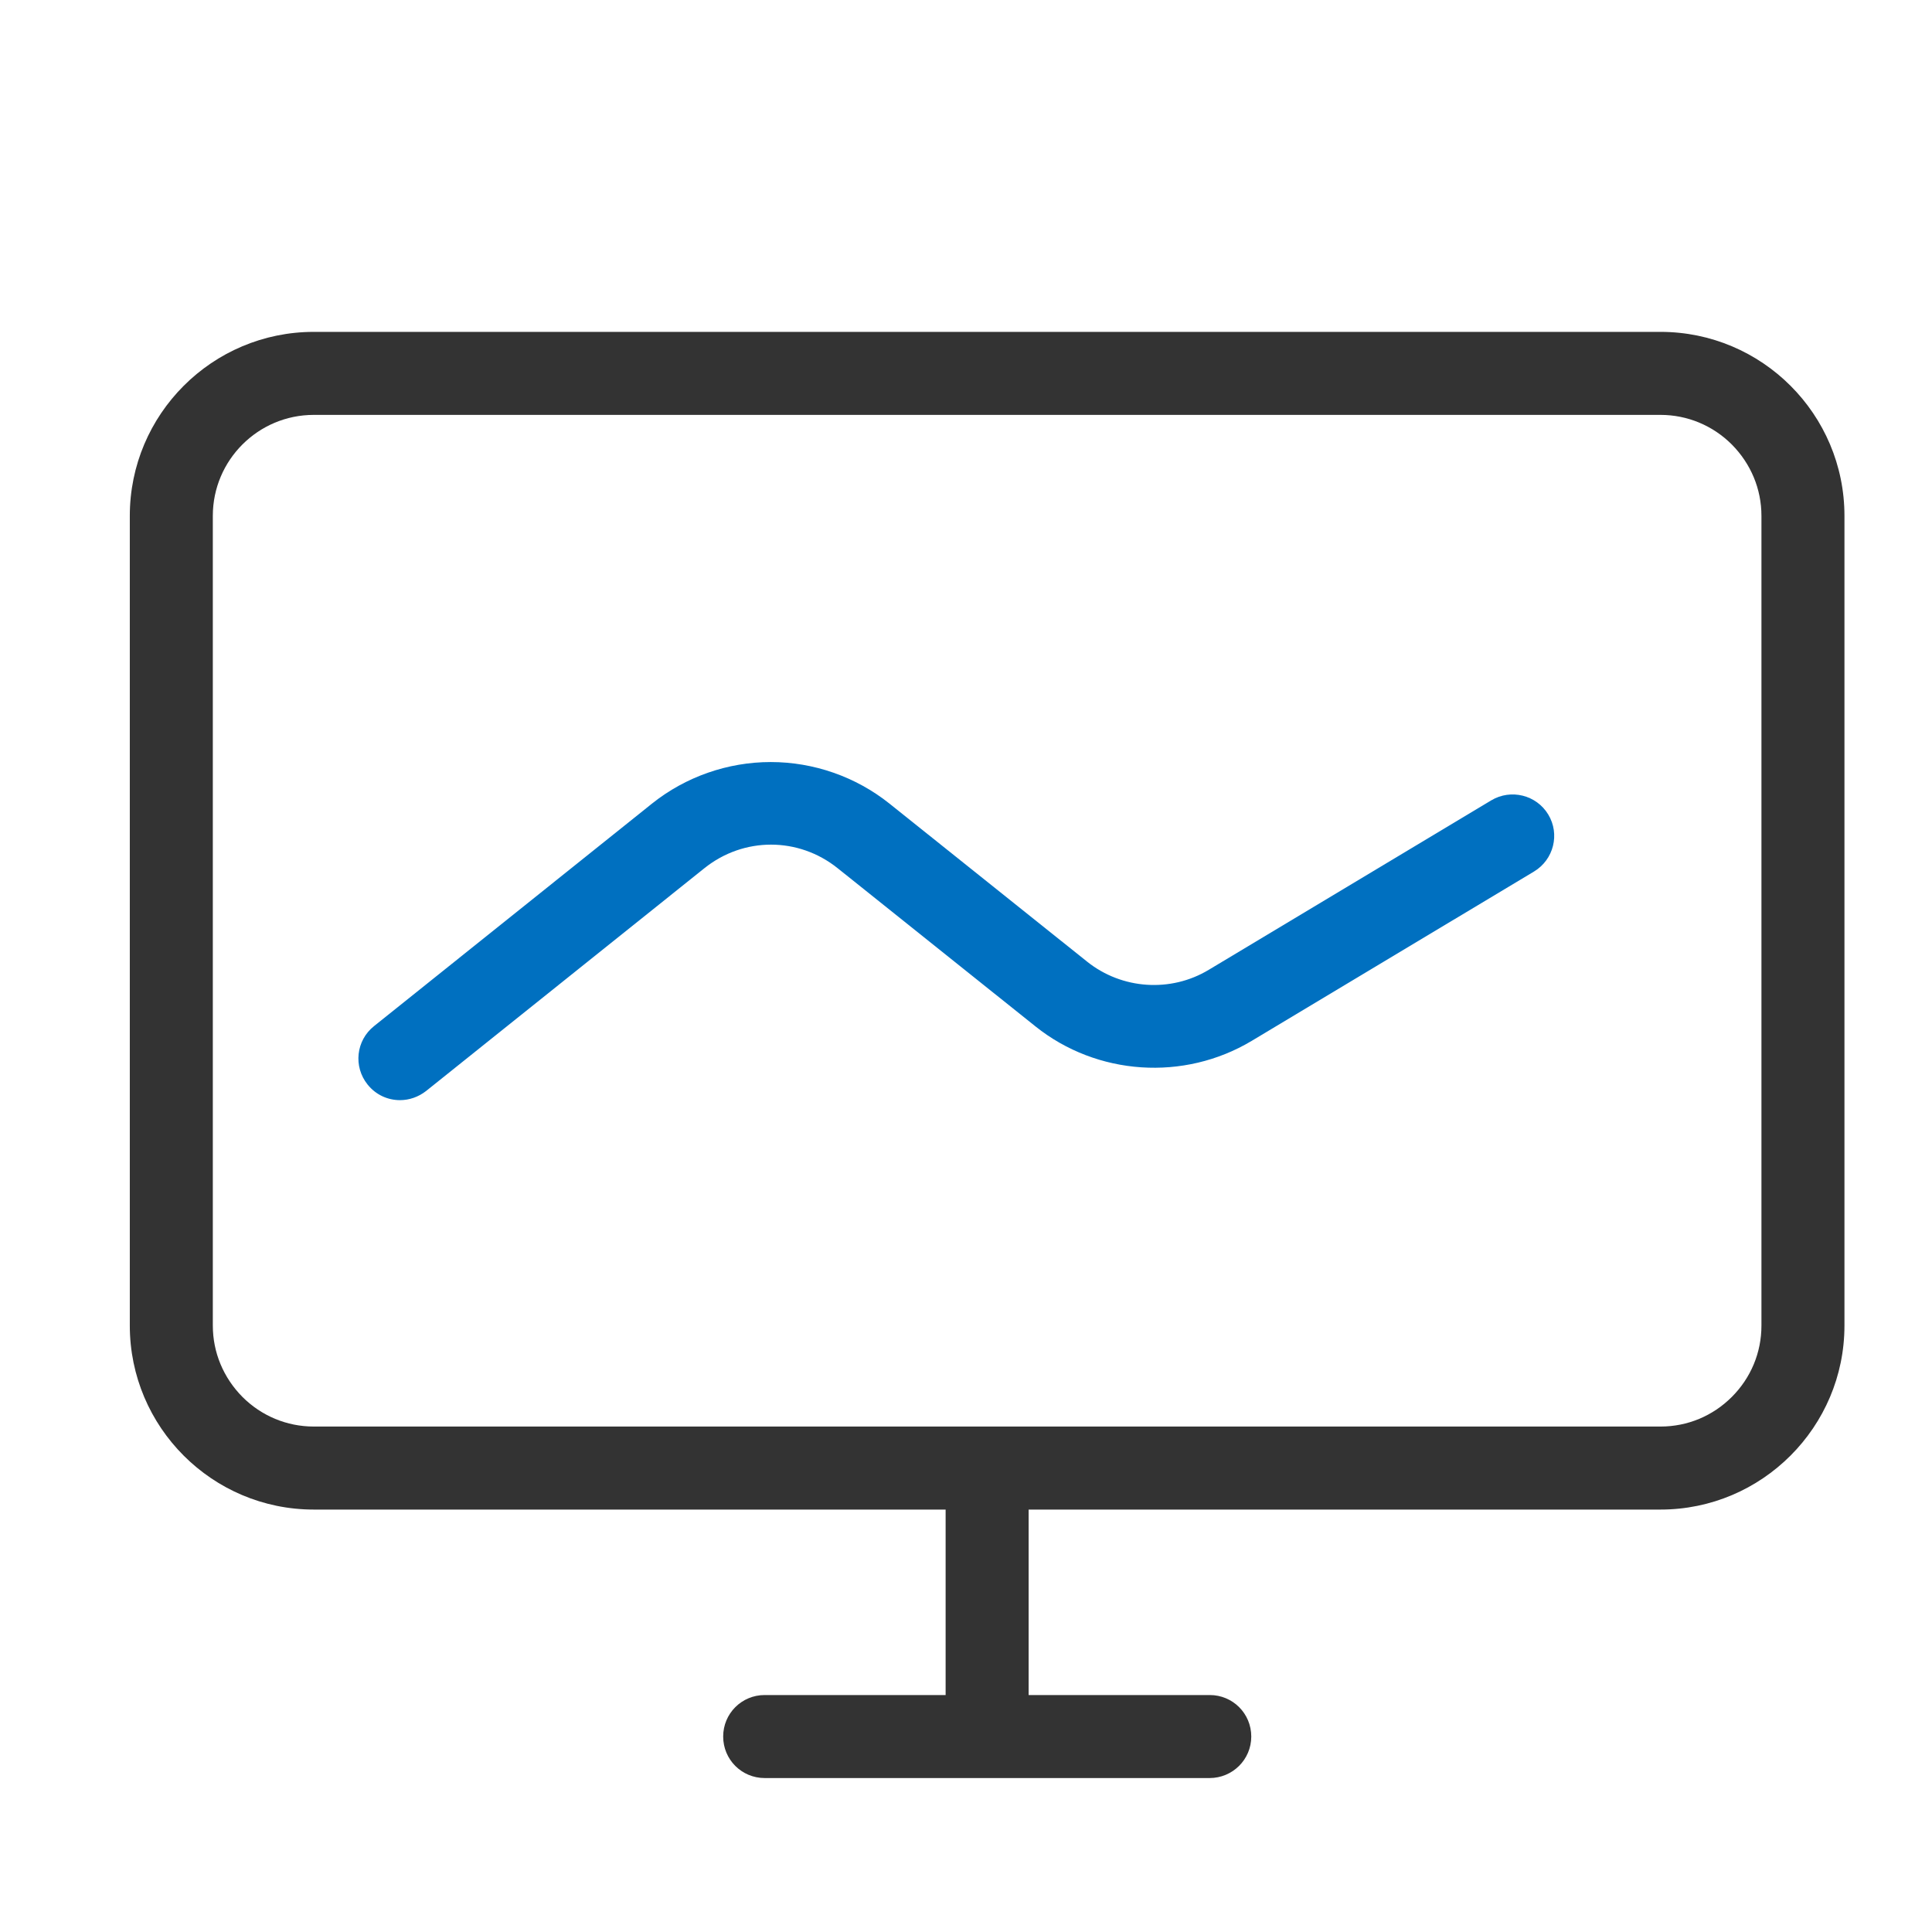
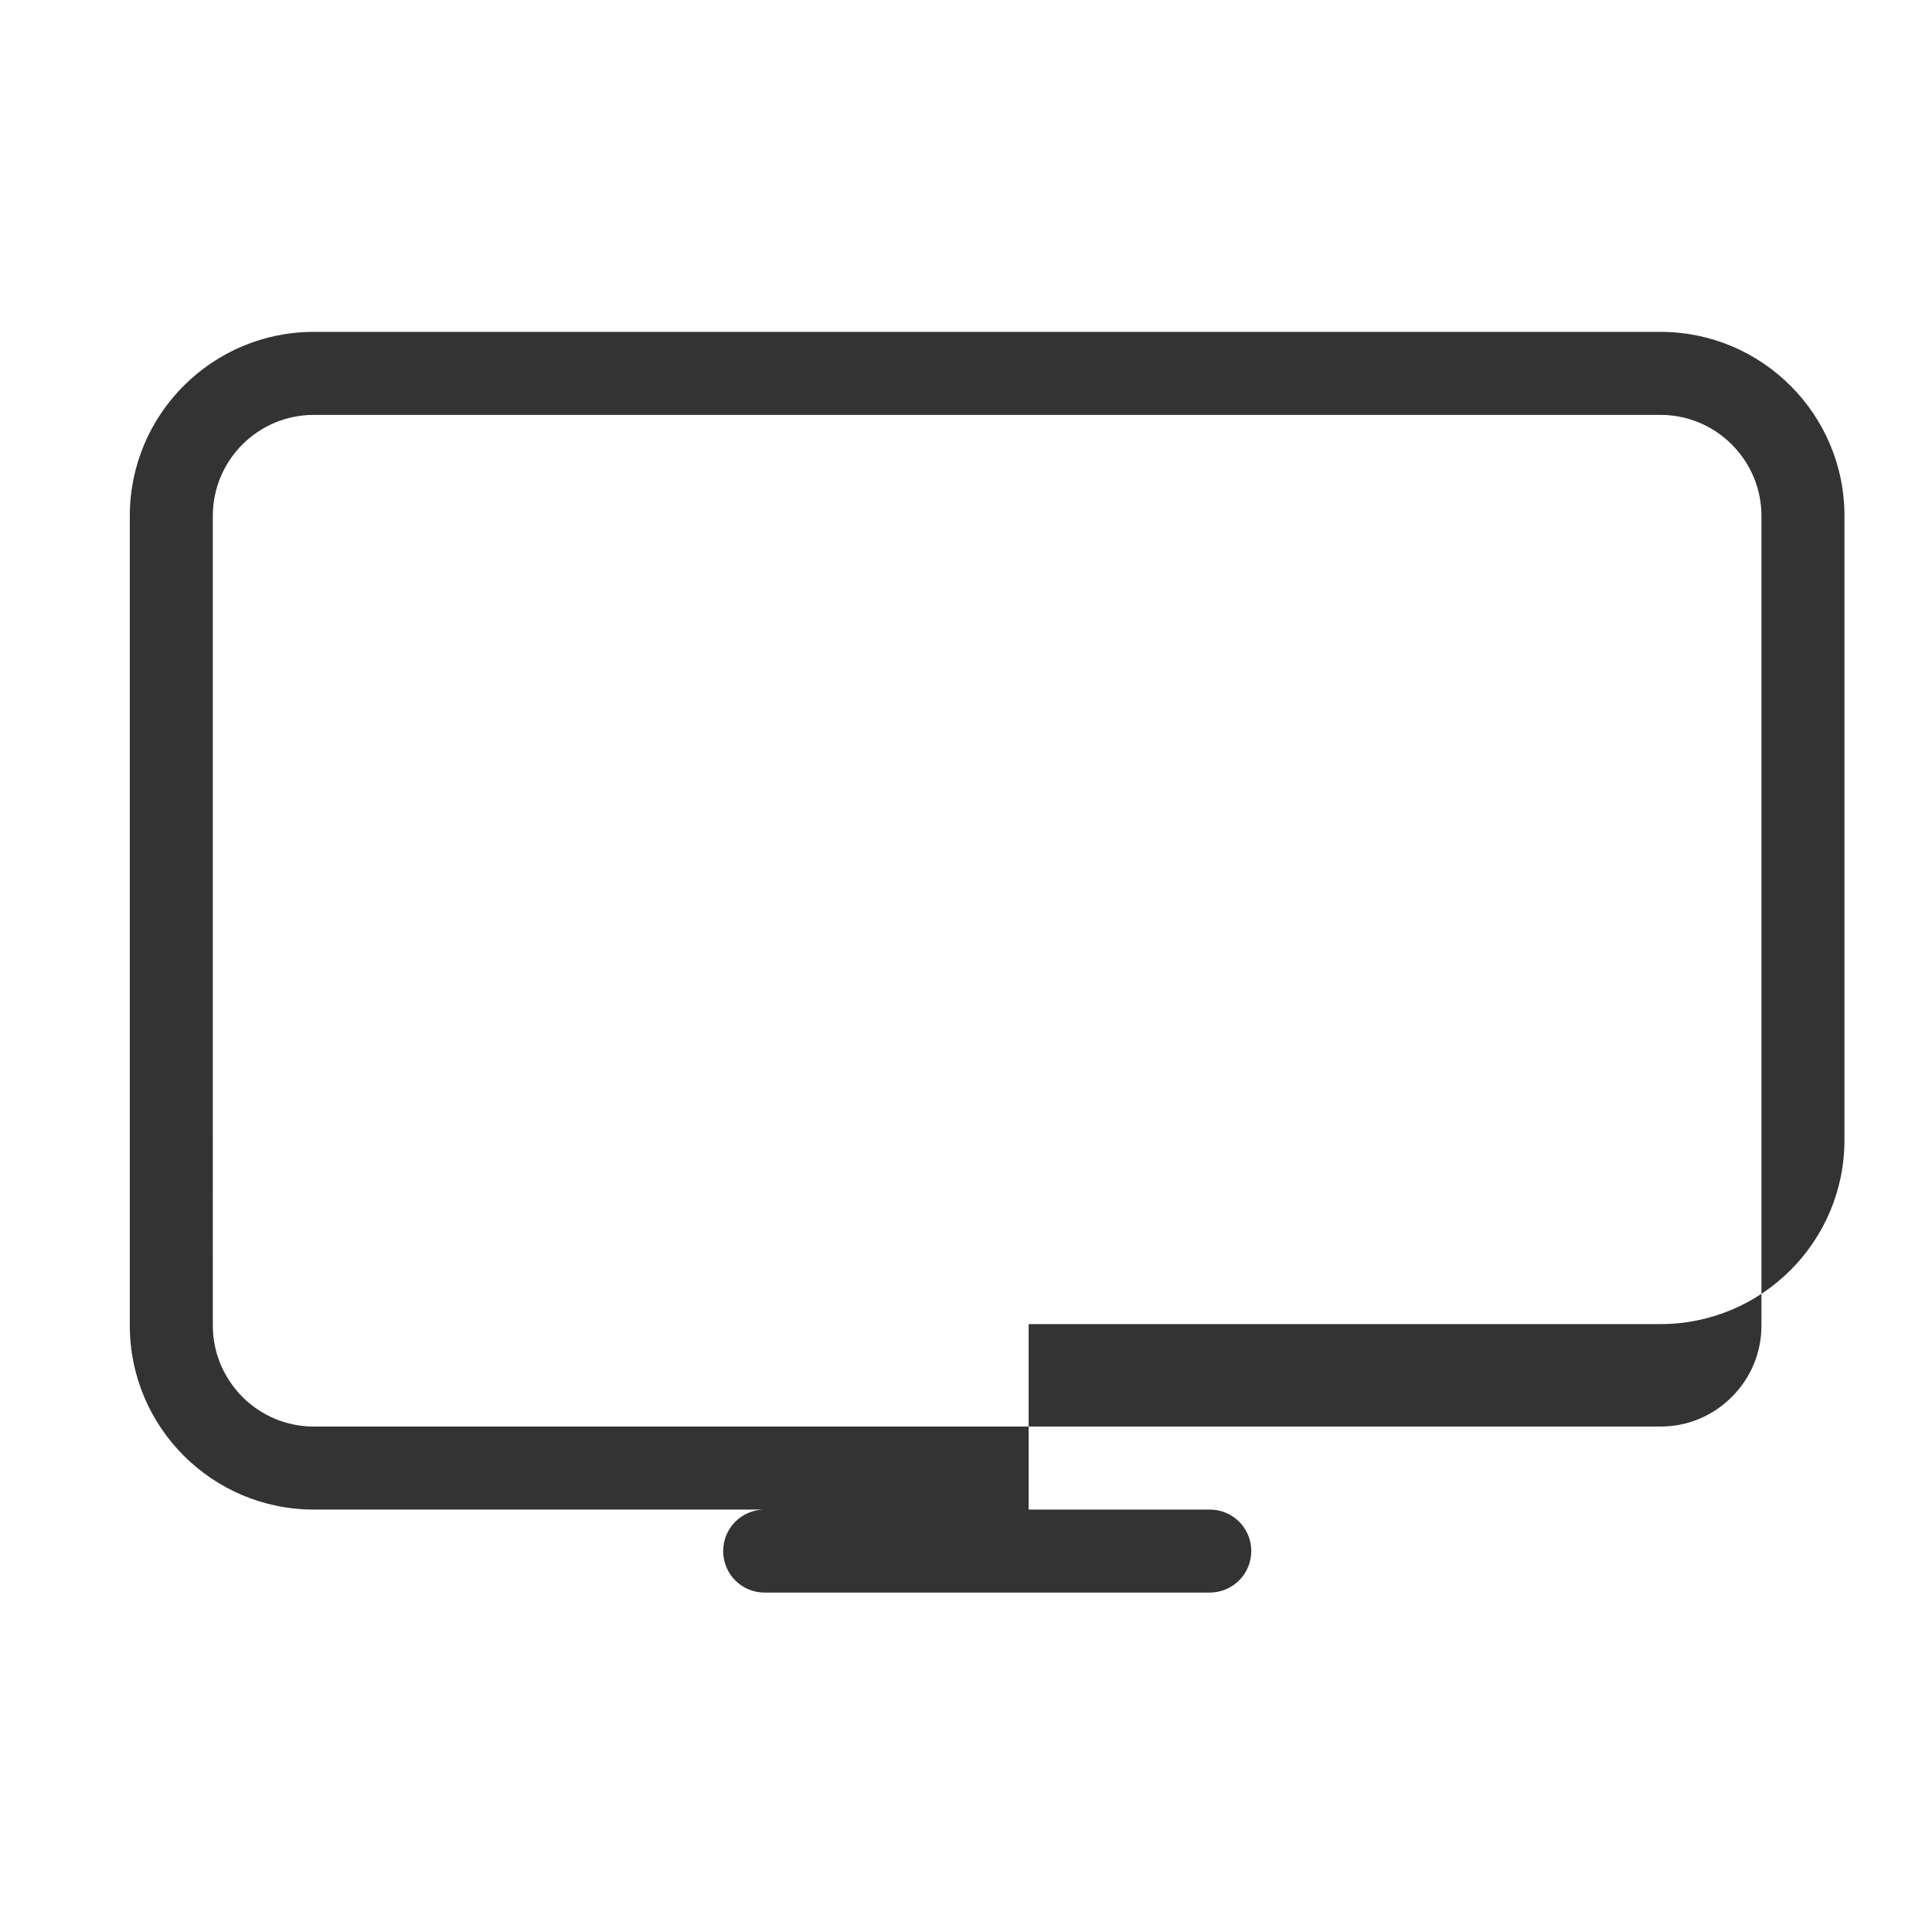
<svg xmlns="http://www.w3.org/2000/svg" t="1711431517385" class="icon" viewBox="0 0 1024 1024" version="1.1" p-id="21029" width="200" height="200">
-   <path d="M880.1 175.9H166.3c-53.8 0-97.5 43.7-97.5 97.5v429.2c0 53.8 43.7 97.5 97.5 97.5h334.9v98.3h-95.9c-12.2 0-22 9.8-22 22s9.8 22 22 22h235.8c12.2 0 22.1-9.8 22.1-22s-9.8-22-22-22h-96v-98.3h334.9c53.8 0 97.5-43.8 97.5-97.5V273.4c0-53.8-43.7-97.5-97.5-97.5z m53.5 526.7c0 14.3-5.6 27.7-15.7 37.8-10.1 10.1-23.5 15.7-37.8 15.7H166.3c-14.2 0-27.7-5.6-37.8-15.7-10.1-10.2-15.7-23.6-15.7-37.8V273.4c0-29.5 24-53.5 53.5-53.5h713.8c14.2 0 27.7 5.6 37.8 15.7 10.1 10.2 15.7 23.6 15.7 37.8v429.2z" fill="#333333" p-id="21030" />
-   <path d="M790.4 424.2L640.7 514c-20.2 12.2-46.1 10.4-64.5-4.3l-104.8-83.8c-17.8-14.2-40.1-22-62.9-22s-45.1 7.8-62.9 22l-147.4 118c-9.5 7.6-11 21.4-3.4 30.9 4.4 5.5 10.7 8.3 17.2 8.3 4.8 0 9.7-1.6 13.9-4.9l147.4-118c20.8-16.7 49.9-16.7 70.7 0L548.8 544c32.6 26.1 78.7 29.2 114.6 7.7l149.7-89.8c10.4-6.3 13.8-19.8 7.5-30.2-6.3-10.4-19.8-13.7-30.2-7.5z" fill="#0070C0" p-id="21031" data-spm-anchor-id="a313x.search_index.0.i27.66633a81RUt0Bk" class="selected" />
+   <path d="M880.1 175.9H166.3c-53.8 0-97.5 43.7-97.5 97.5v429.2c0 53.8 43.7 97.5 97.5 97.5h334.9h-95.9c-12.2 0-22 9.8-22 22s9.8 22 22 22h235.8c12.2 0 22.1-9.8 22.1-22s-9.8-22-22-22h-96v-98.3h334.9c53.8 0 97.5-43.8 97.5-97.5V273.4c0-53.8-43.7-97.5-97.5-97.5z m53.5 526.7c0 14.3-5.6 27.7-15.7 37.8-10.1 10.1-23.5 15.7-37.8 15.7H166.3c-14.2 0-27.7-5.6-37.8-15.7-10.1-10.2-15.7-23.6-15.7-37.8V273.4c0-29.5 24-53.5 53.5-53.5h713.8c14.2 0 27.7 5.6 37.8 15.7 10.1 10.2 15.7 23.6 15.7 37.8v429.2z" fill="#333333" p-id="21030" />
</svg>